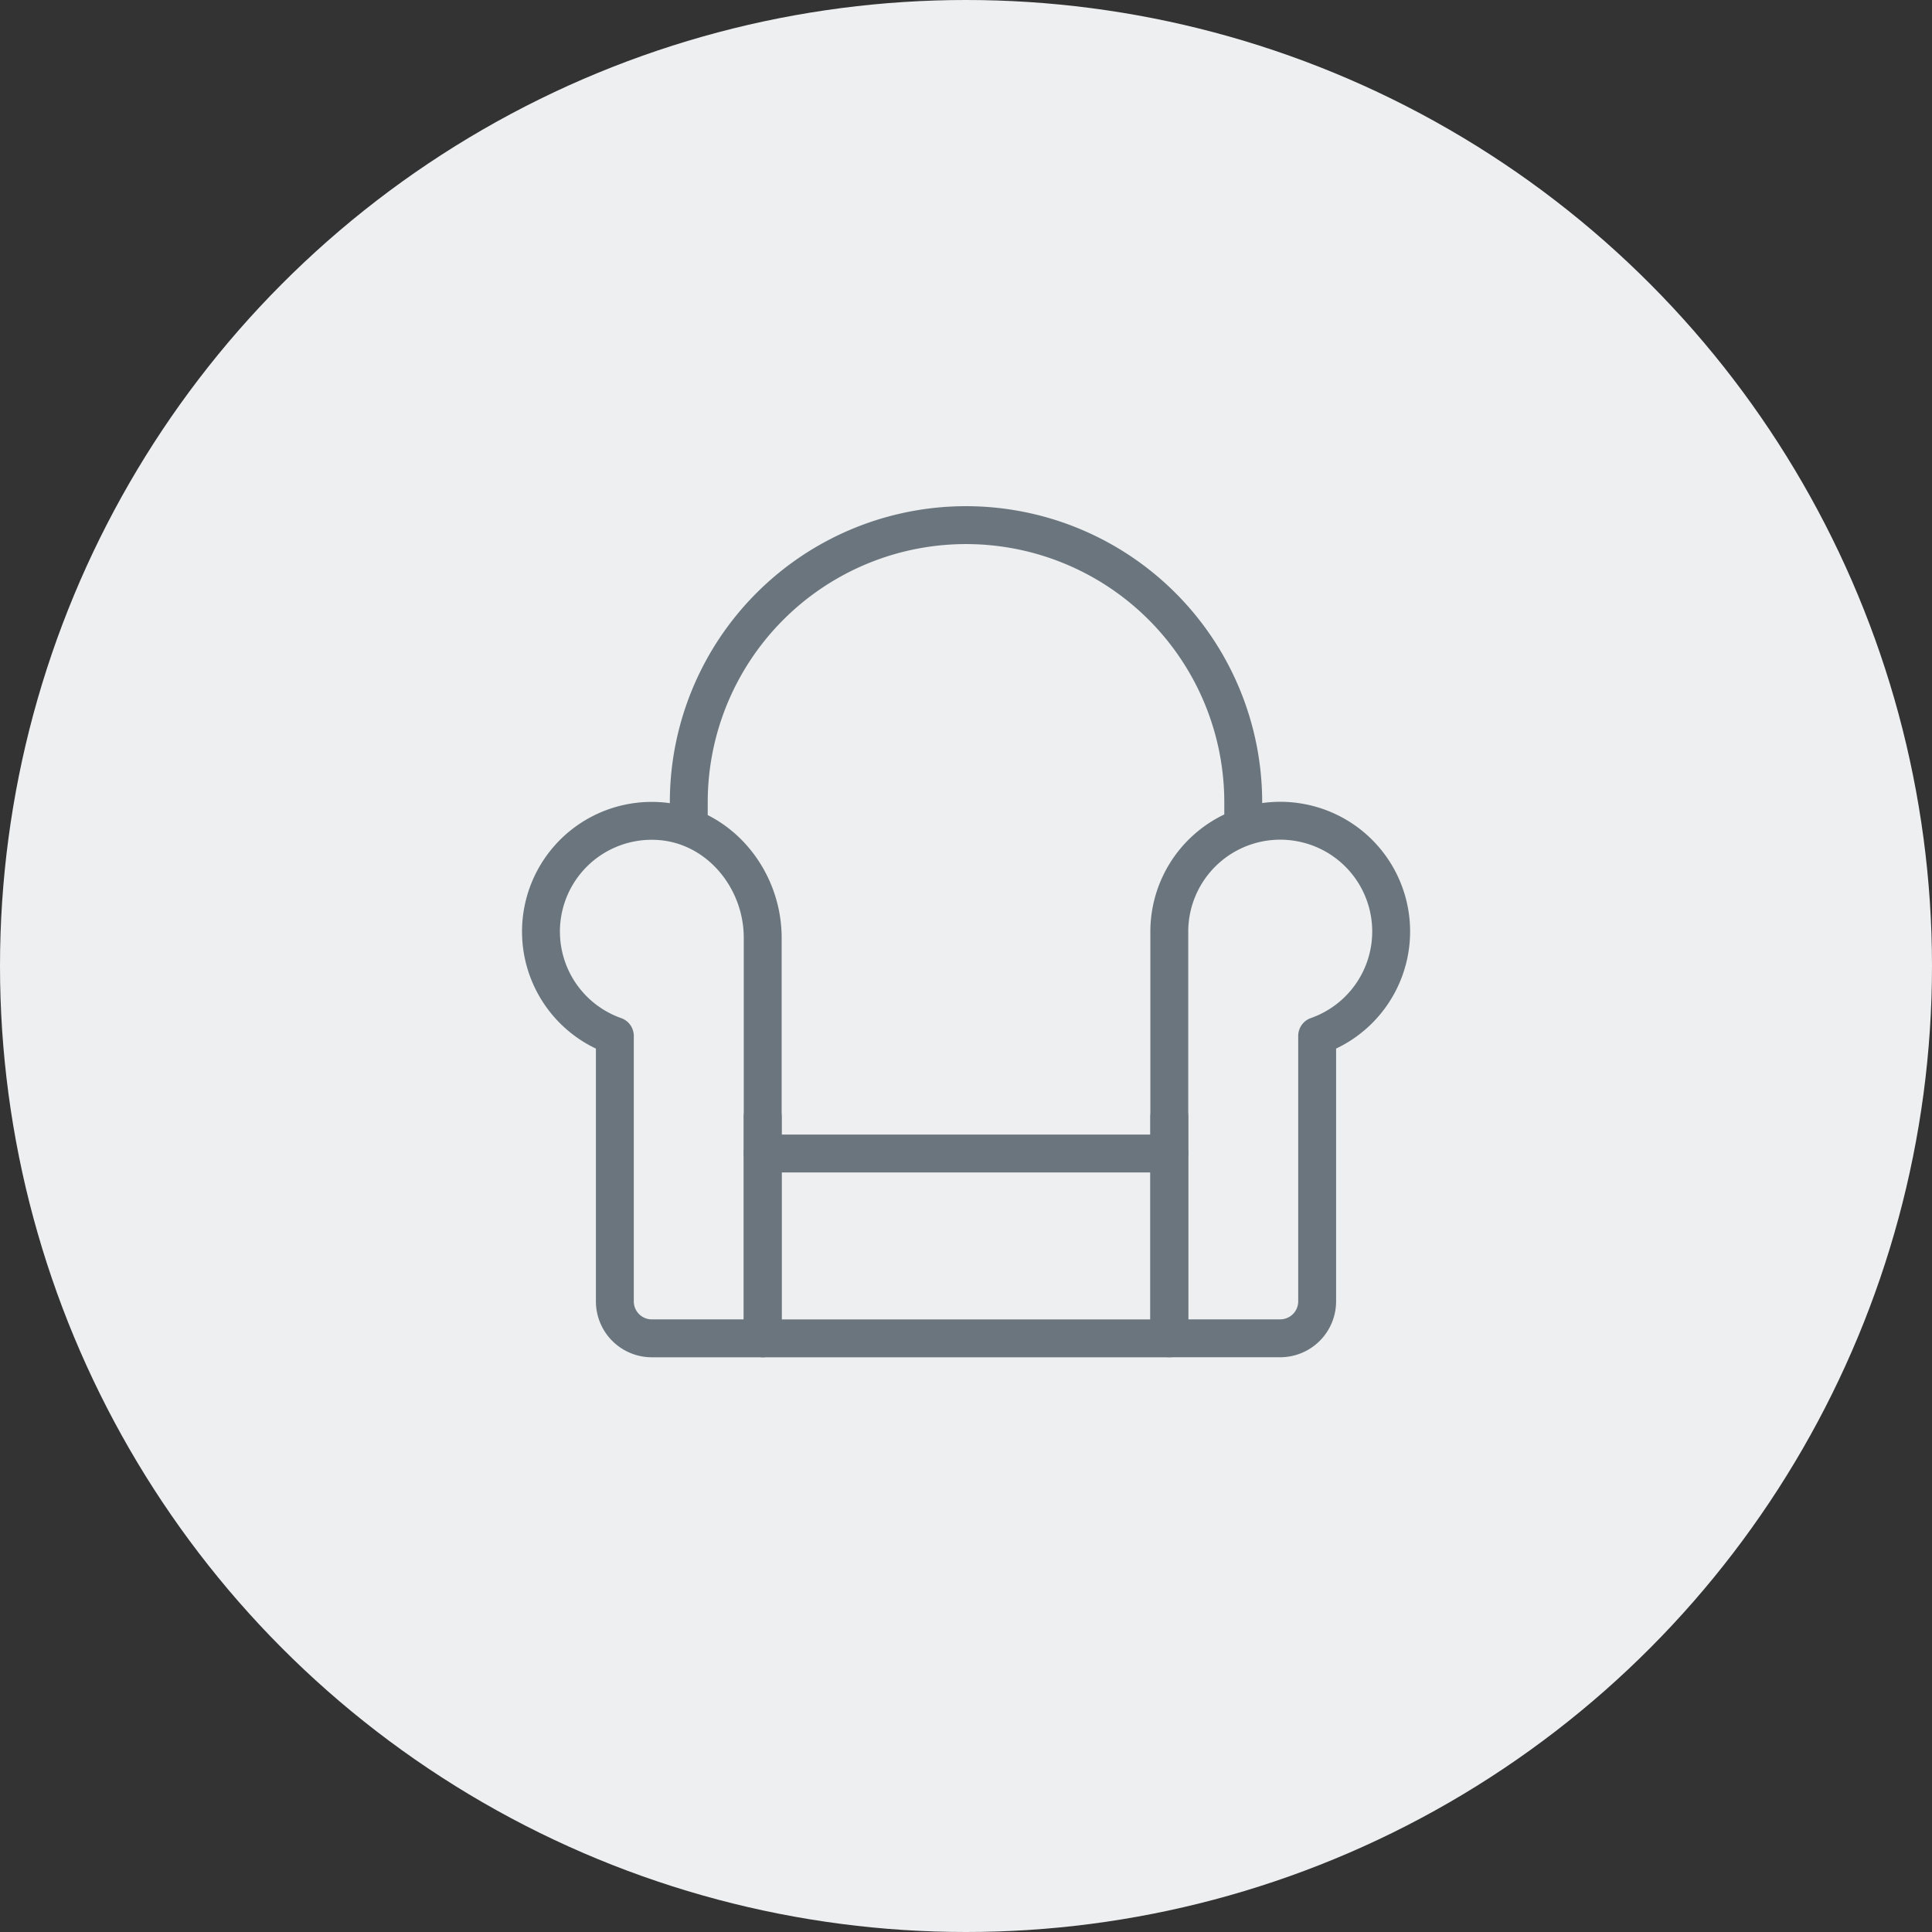
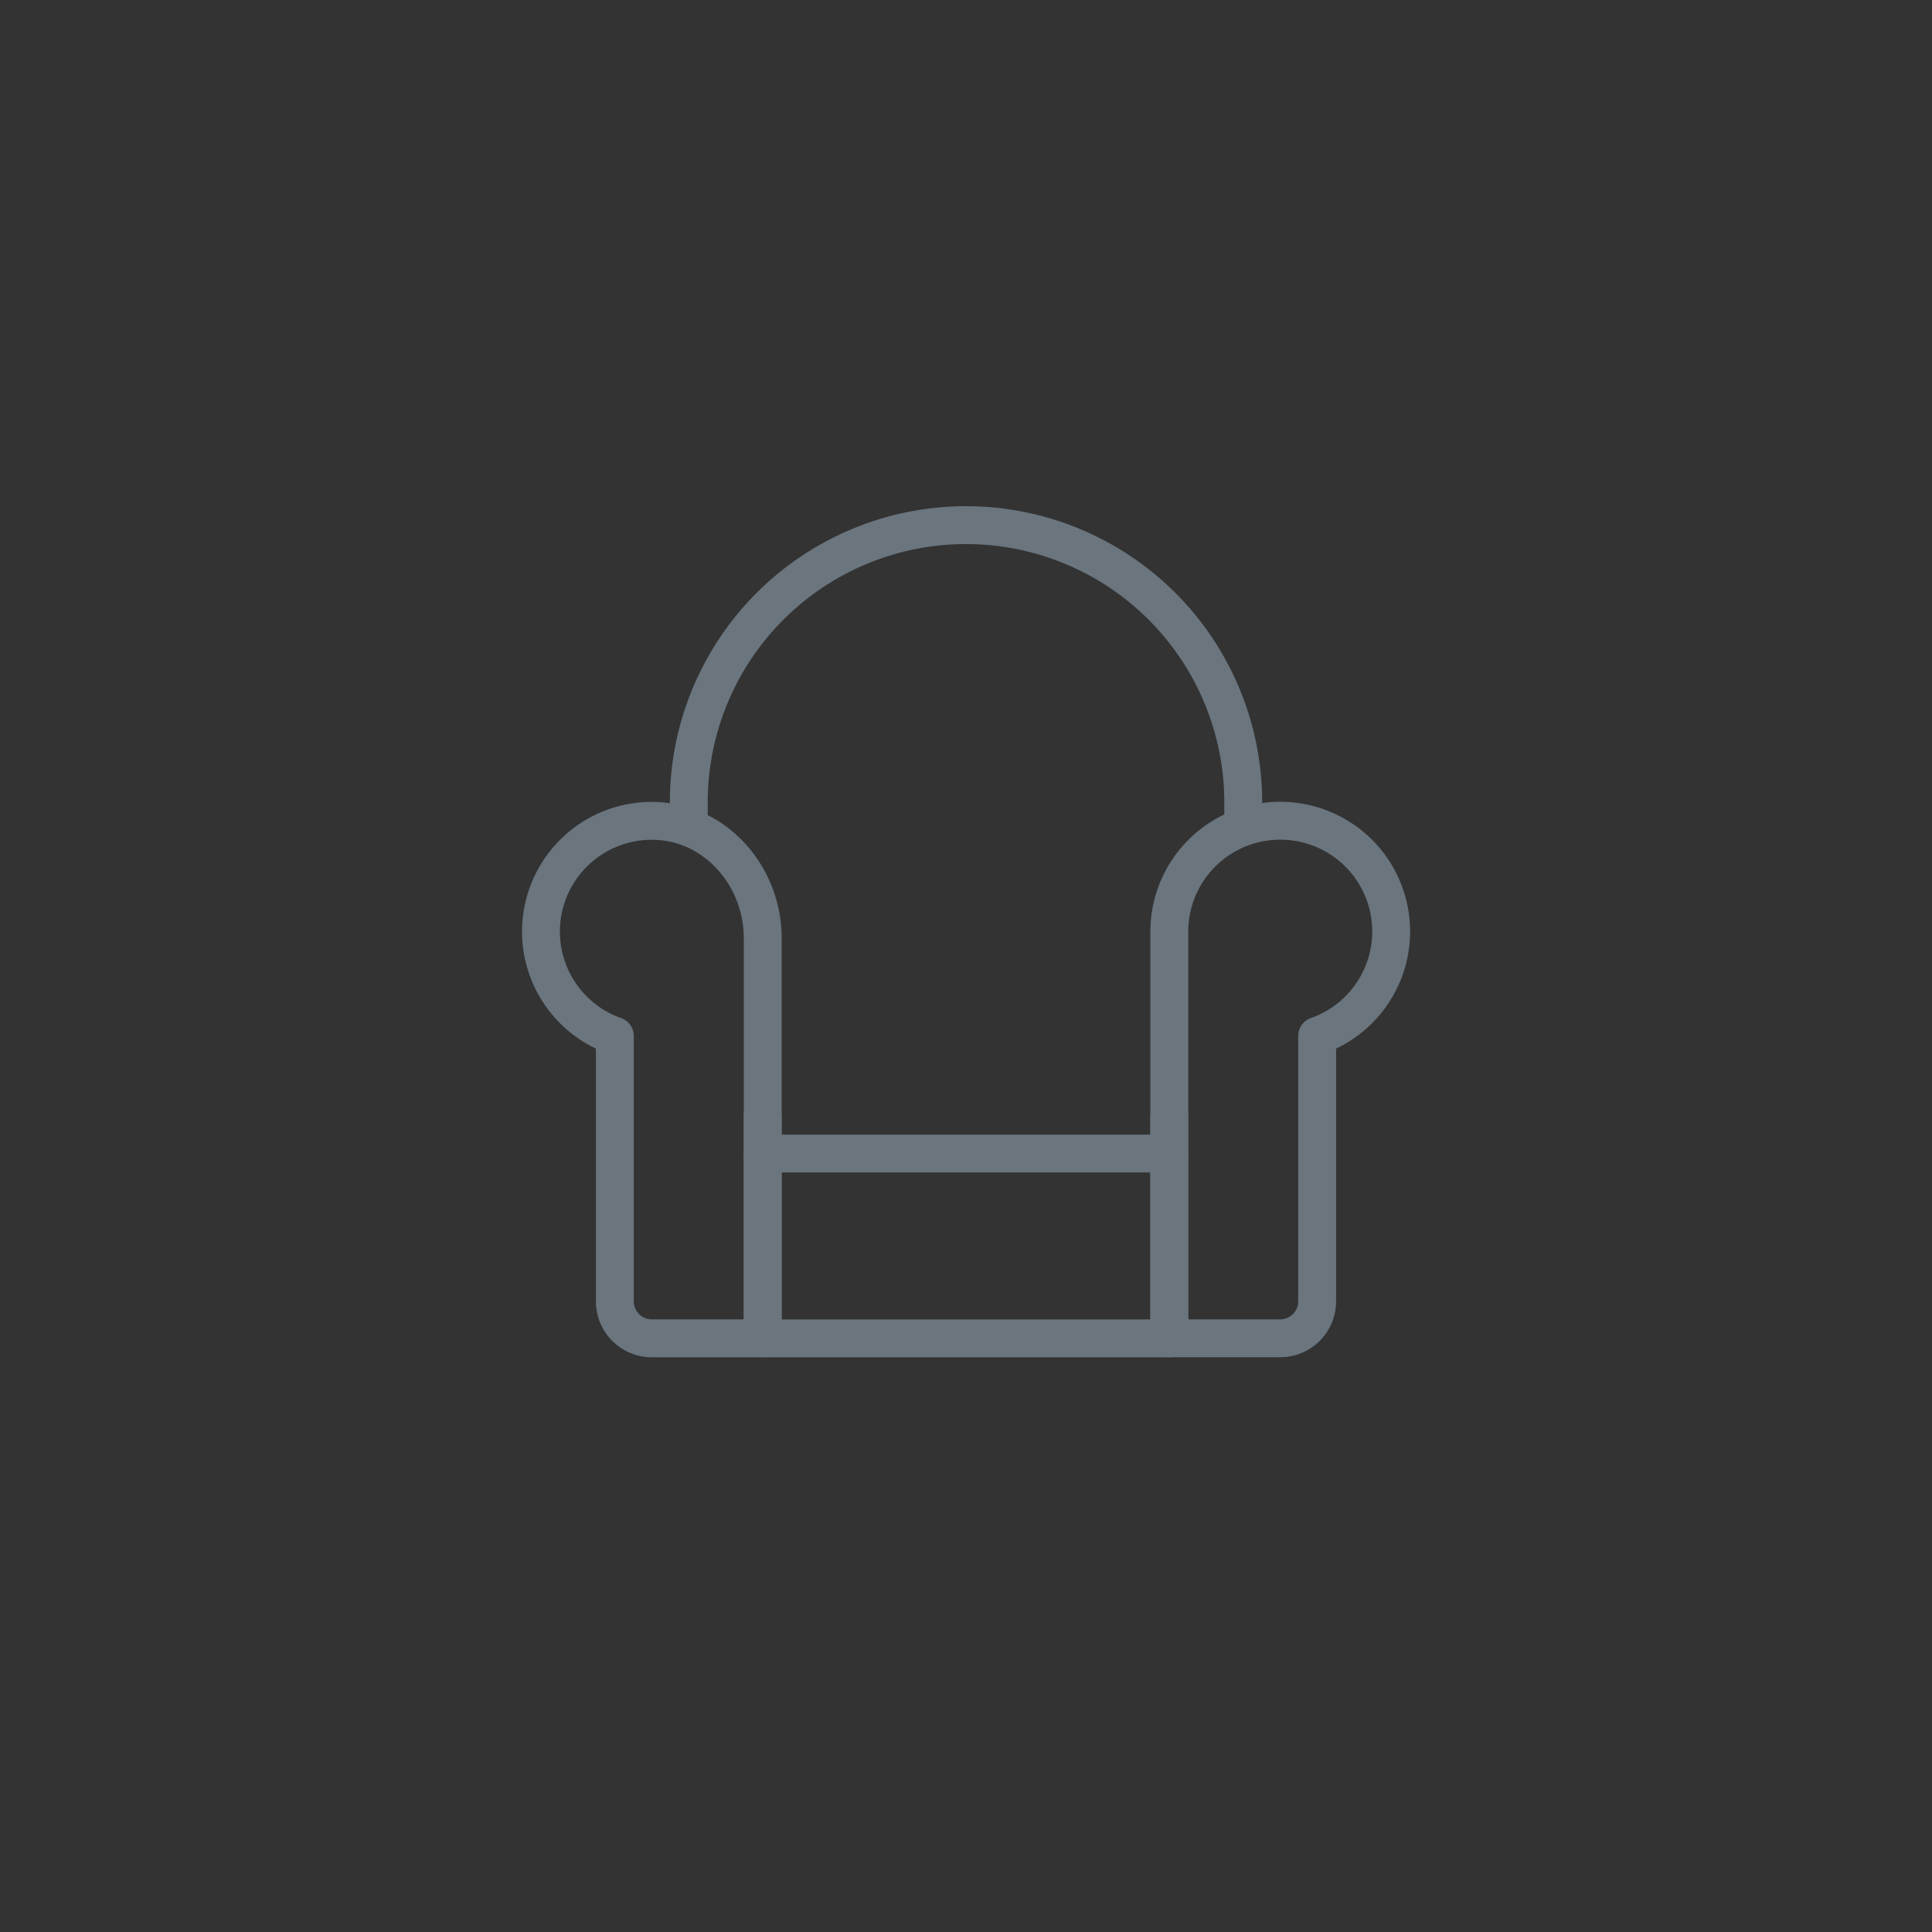
<svg xmlns="http://www.w3.org/2000/svg" width="153" height="153" viewBox="0 0 153 153">
  <rect x="0" y="0" width="153" height="153" fill="#333333" stroke="none" />
  <g id="Group_315" data-name="Group 315" transform="translate(-593.045 -2419.907)">
-     <circle id="Ellipse_23" data-name="Ellipse 23" cx="76.5" cy="76.5" r="76.5" transform="translate(593.045 2419.907)" fill="#edeff0" />
    <g id="Group_61" data-name="Group 61" transform="translate(634.784 2460.396)">
      <g id="Group_62" data-name="Group 62" fill="none" stroke="#6a757e" stroke-linecap="round" stroke-linejoin="round" stroke-width="3">
        <path id="Path_195" data-name="Path 195" d="M17.939 17.64v31.716H9.157a2.926 2.926 0 01-2.927-2.927V25.411A8.768 8.768 0 019.613 8.387c4.751.24 8.326 4.493 8.326 9.253z" transform="translate(.723 16.141)" />
        <path id="Path_196" data-name="Path 196" d="M27.831 8.528a8.767 8.767 0 011.253 16.881v21.018a2.926 2.926 0 01-2.927 2.927h-8.782v-32.2a8.785 8.785 0 0110.456-8.626z" transform="translate(33.486 16.14)" />
        <path id="Path_197" data-name="Path 197" d="M6.375 16.375v17.564h32.2V16.375" transform="translate(12.286 31.559)" />
        <line id="Line_65" data-name="Line 65" x1="32.2" transform="translate(18.661 50.861)" />
        <path id="Path_198" data-name="Path 198" d="M48.284 23.793v-1.464a21.954 21.954 0 00-43.909 0v1.464" transform="translate(8.432 .723)" />
      </g>
    </g>
  </g>
</svg>